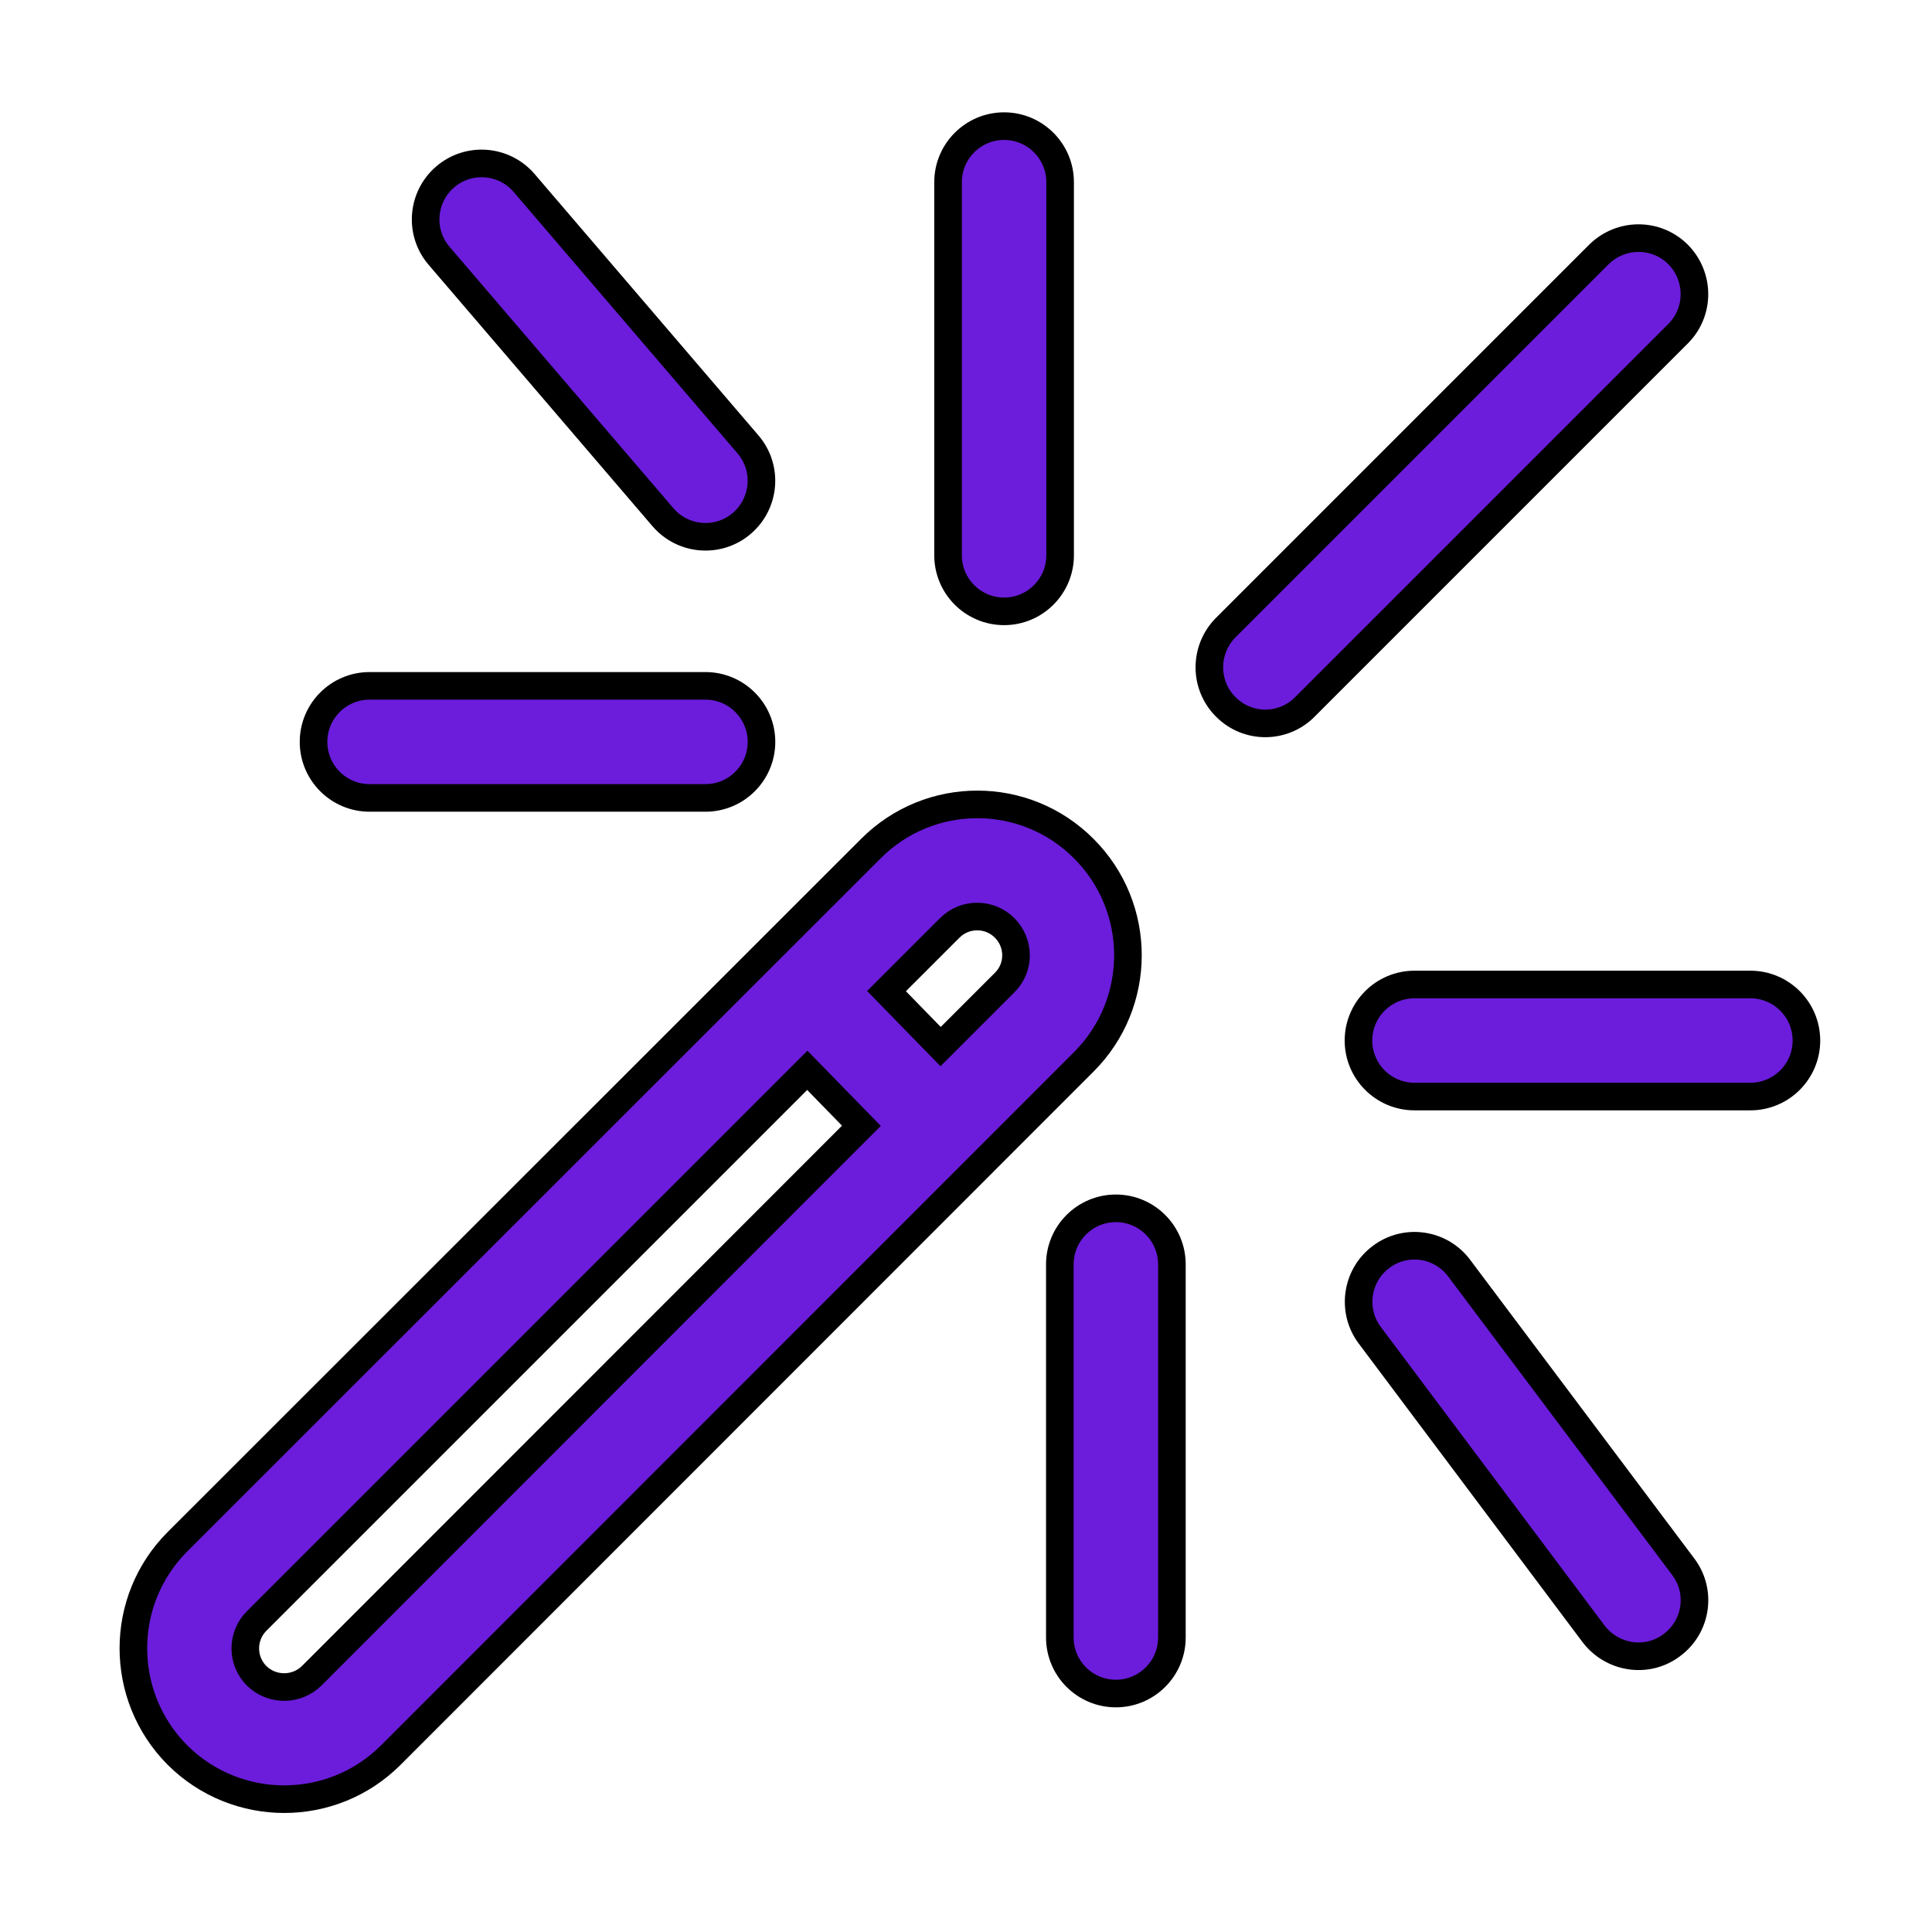
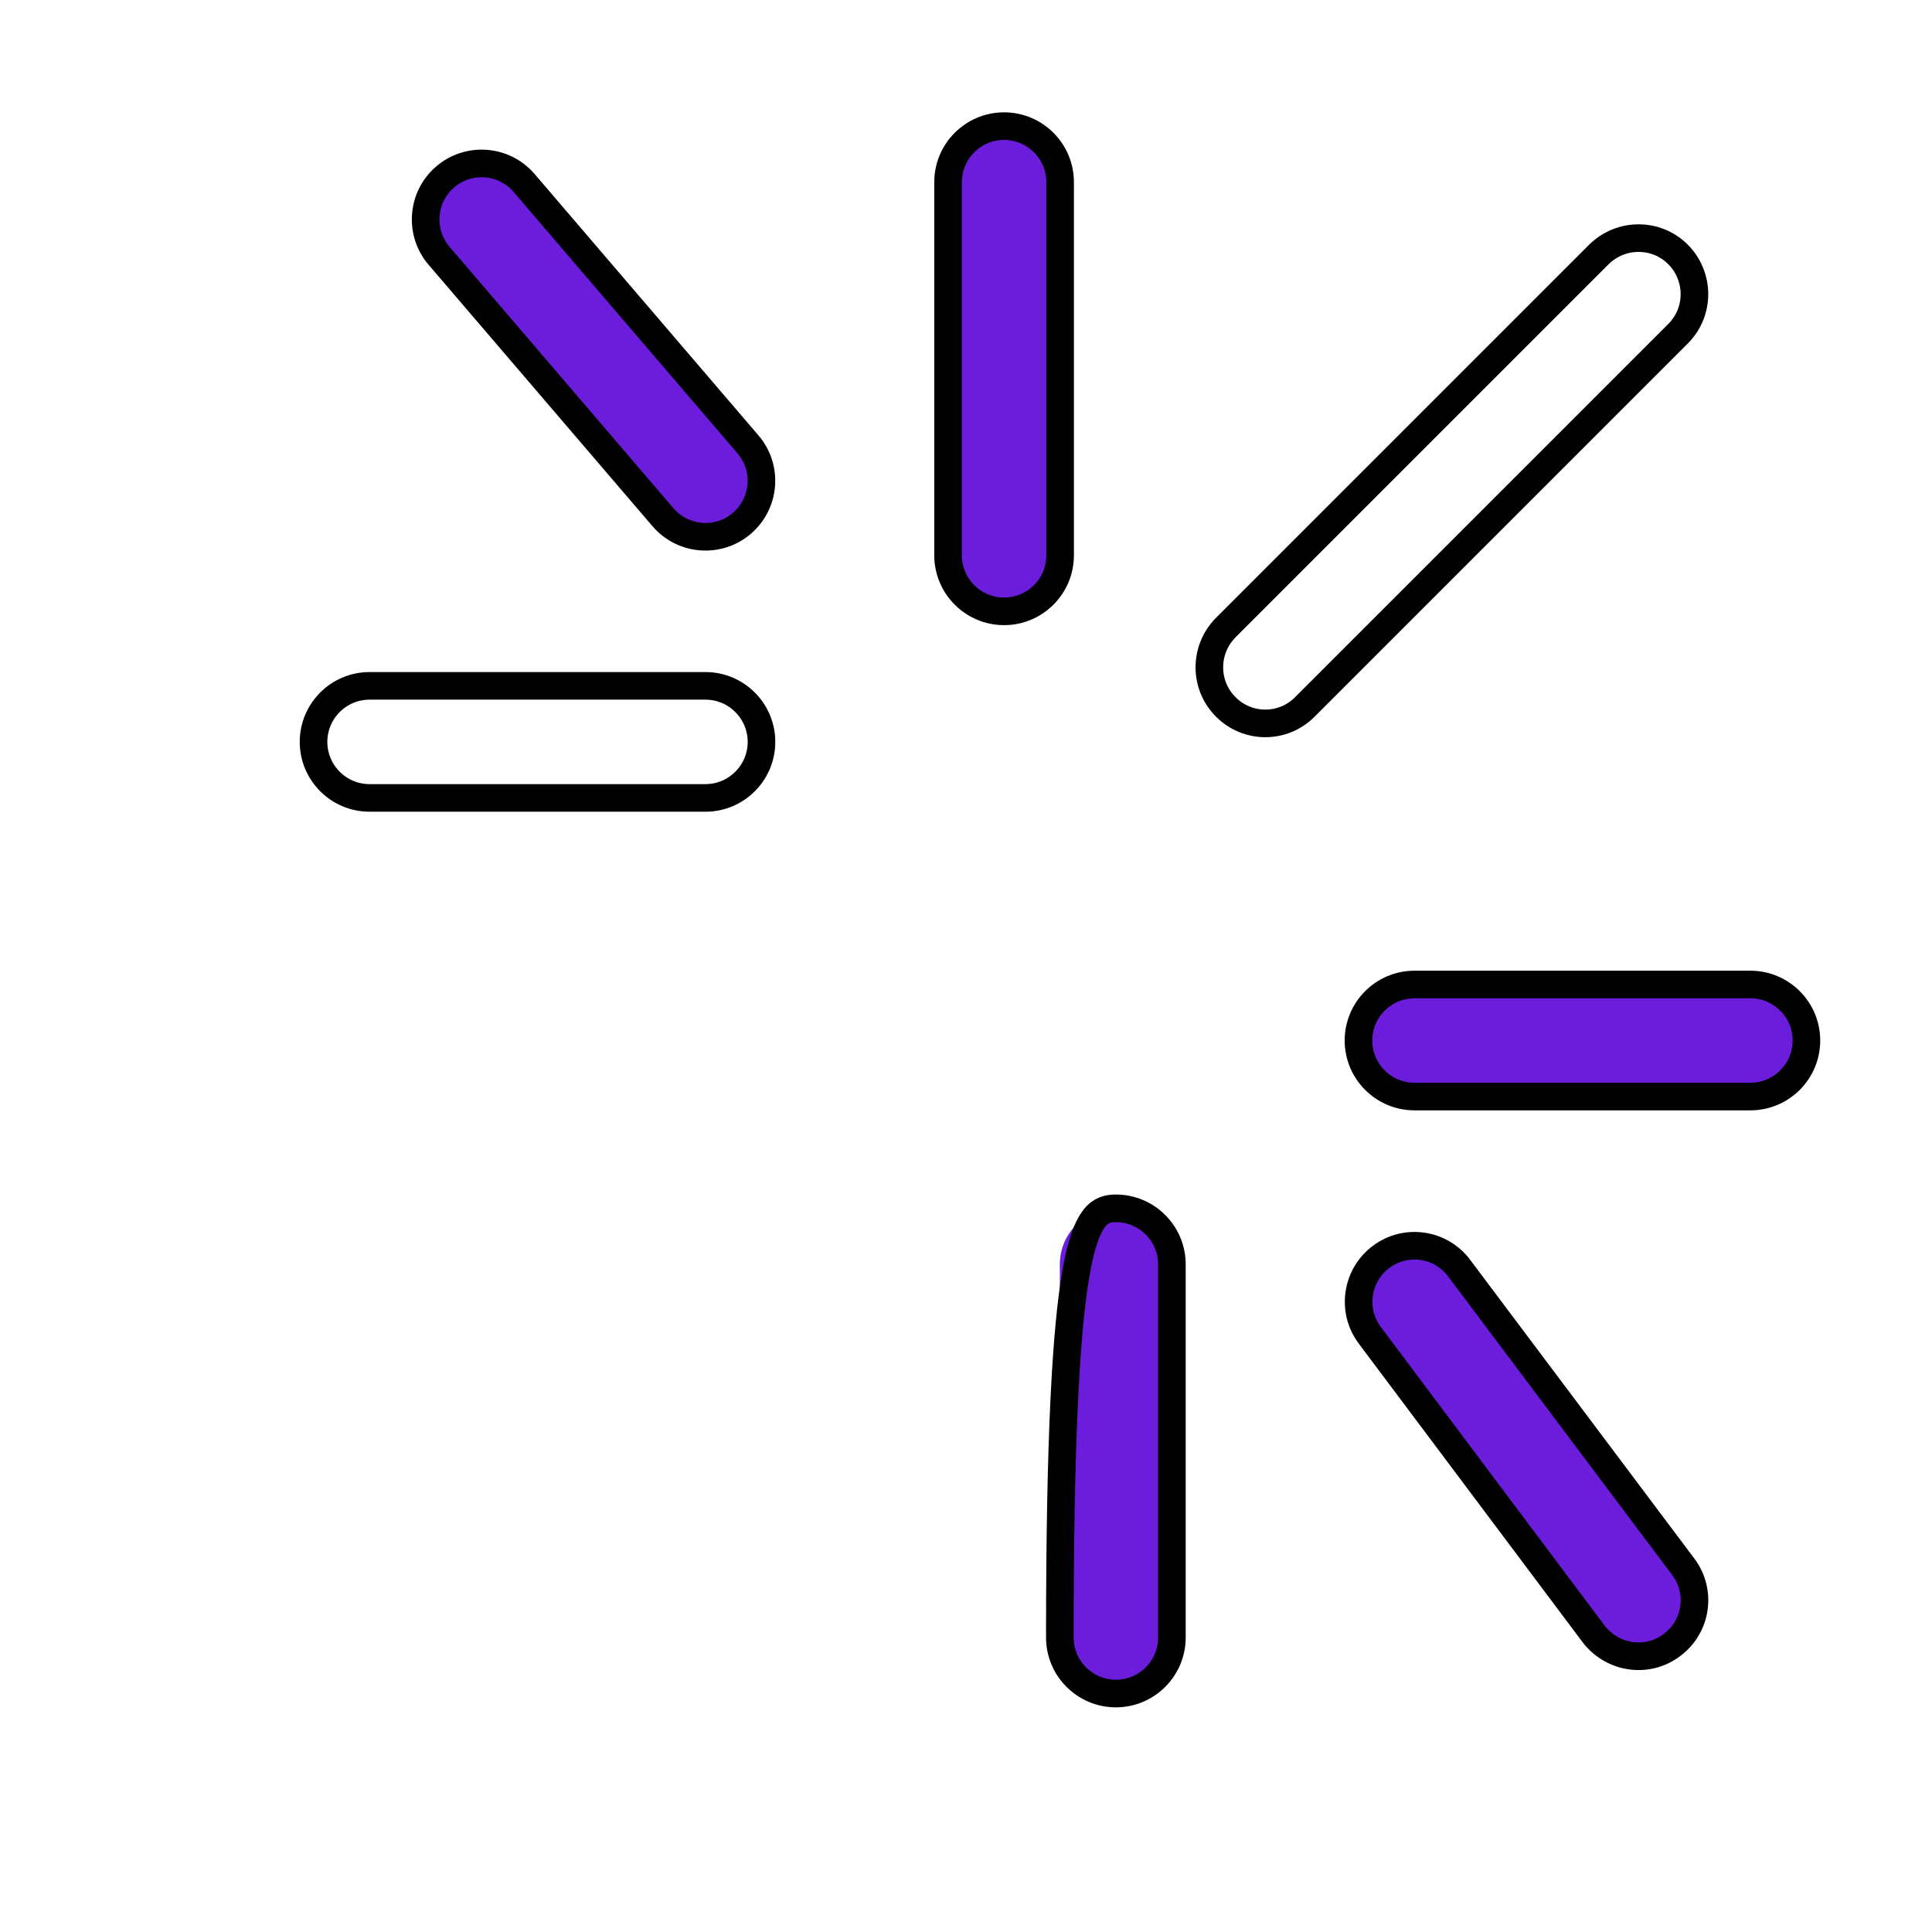
<svg xmlns="http://www.w3.org/2000/svg" width="70" height="70" viewBox="0 0 70 70" fill="none">
  <desc> Created with Pixso. </desc>
  <defs>
    <clipPath id="clip23_117">
      <rect id="Рисунок1н" width="70" height="70" transform=" rotate(0)" fill="white" fill-opacity="0" />
    </clipPath>
  </defs>
  <g clip-path="url(#clip23_117)">
    <path id="path" d="M38.41 6.6C38.41 5.48 37.5 4.57 36.38 4.57C35.26 4.57 34.35 5.48 34.35 6.6L34.35 20.12C34.35 21.24 35.26 22.15 36.38 22.15C37.5 22.15 38.41 21.24 38.41 20.12L38.41 6.6Z" fill="#6B1DDB" fill-opacity="1" fill-rule="nonzero" />
    <path id="path" d="M36.38 4.57C35.26 4.57 34.35 5.48 34.35 6.6L34.35 20.12C34.35 21.24 35.26 22.15 36.38 22.15C37.5 22.15 38.41 21.24 38.41 20.12L38.41 6.6C38.41 5.48 37.5 4.57 36.38 4.57Z" stroke="#000000" stroke-opacity="1" stroke-width="1" />
    <path id="path" d="M16.13 6.41C16.98 5.68 18.26 5.78 18.99 6.63L27.1 16.1C27.83 16.95 27.73 18.23 26.88 18.96C26.03 19.69 24.75 19.59 24.02 18.74L15.91 9.27C15.18 8.42 15.28 7.14 16.13 6.41Z" fill="#6B1DDB" fill-opacity="1" fill-rule="nonzero" />
    <path id="path" d="M18.99 6.63L27.1 16.1C27.83 16.95 27.73 18.23 26.88 18.96C26.03 19.69 24.75 19.59 24.02 18.74L15.91 9.27C15.18 8.42 15.28 7.14 16.13 6.41C16.98 5.68 18.26 5.78 18.99 6.63Z" stroke="#000000" stroke-opacity="1" stroke-width="1" />
-     <path id="path" d="M13.39 24.85C12.27 24.85 11.36 25.76 11.36 26.88C11.36 28 12.27 28.91 13.39 28.91L25.56 28.91C26.68 28.91 27.59 28 27.59 26.88C27.59 25.76 26.68 24.85 25.56 24.85L13.39 24.85Z" fill="#6B1DDB" fill-opacity="1" fill-rule="nonzero" />
    <path id="path" d="M11.36 26.88C11.36 28 12.27 28.91 13.39 28.91L25.56 28.91C26.68 28.91 27.59 28 27.59 26.88C27.59 25.76 26.68 24.85 25.56 24.85L13.39 24.85C12.27 24.85 11.36 25.76 11.36 26.88Z" stroke="#000000" stroke-opacity="1" stroke-width="1" />
-     <path id="path" d="M39.27 30.75C37.14 28.61 33.68 28.61 31.55 30.75L6.43 55.86C4.3 57.99 4.3 61.45 6.43 63.59C8.57 65.72 12.03 65.72 14.16 63.59L39.27 38.47C41.4 36.34 41.4 32.88 39.27 30.75ZM11.29 60.72L31.21 40.79L29.25 38.78L9.3 58.73C8.75 59.28 8.75 60.17 9.3 60.72C9.85 61.26 10.74 61.26 11.29 60.72ZM36.4 35.6L34.08 37.92L32.12 35.91L34.41 33.62C34.96 33.07 35.85 33.07 36.4 33.62C36.95 34.17 36.95 35.06 36.4 35.6Z" fill="#6B1DDB" fill-opacity="1" fill-rule="evenodd" />
-     <path id="path" d="M31.55 30.75L6.43 55.86C4.3 57.99 4.3 61.45 6.43 63.59C8.57 65.72 12.03 65.72 14.16 63.59L39.27 38.47C41.4 36.34 41.4 32.88 39.27 30.75C37.14 28.61 33.68 28.61 31.55 30.75ZM31.21 40.79L29.25 38.78L9.3 58.73C8.75 59.28 8.75 60.17 9.3 60.72C9.85 61.26 10.74 61.26 11.29 60.72L31.21 40.79ZM34.08 37.92L32.12 35.91L34.41 33.62C34.96 33.07 35.85 33.07 36.4 33.62C36.95 34.17 36.95 35.06 36.4 35.6L34.08 37.92Z" stroke="#000000" stroke-opacity="1" stroke-width="1" />
    <path id="path" d="M65.45 37.7C65.45 38.82 64.54 39.73 63.42 39.73L51.25 39.73C50.13 39.73 49.22 38.82 49.22 37.7C49.22 36.58 50.13 35.67 51.25 35.67L63.42 35.67C64.54 35.67 65.45 36.58 65.45 37.7Z" fill="#6B1DDB" fill-opacity="1" fill-rule="nonzero" />
    <path id="path" d="M63.42 39.73L51.25 39.73C50.13 39.73 49.22 38.82 49.22 37.7C49.22 36.58 50.13 35.67 51.25 35.67L63.42 35.67C64.54 35.67 65.45 36.58 65.45 37.7C65.45 38.82 64.54 39.73 63.42 39.73Z" stroke="#000000" stroke-opacity="1" stroke-width="1" />
    <path id="path" d="M57.74 59.2C58.42 60.09 59.69 60.28 60.58 59.6C61.48 58.93 61.66 57.66 60.99 56.77L52.87 45.95C52.2 45.05 50.93 44.87 50.04 45.54C49.14 46.21 48.96 47.49 49.63 48.38L57.74 59.2Z" fill="#6B1DDB" fill-opacity="1" fill-rule="nonzero" />
    <path id="path" d="M60.58 59.6C61.48 58.93 61.66 57.66 60.99 56.77L52.87 45.95C52.2 45.05 50.93 44.87 50.04 45.54C49.14 46.21 48.96 47.49 49.63 48.38L57.74 59.2C58.42 60.09 59.69 60.28 60.58 59.6Z" stroke="#000000" stroke-opacity="1" stroke-width="1" />
    <path id="path" d="M40.43 61.36C39.31 61.36 38.4 60.45 38.4 59.33L38.4 45.81C38.4 44.69 39.31 43.78 40.43 43.78C41.55 43.78 42.46 44.69 42.46 45.81L42.46 59.33C42.46 60.45 41.55 61.36 40.43 61.36Z" fill="#6B1DDB" fill-opacity="1" fill-rule="nonzero" />
-     <path id="path" d="M38.4 59.33L38.4 45.81C38.4 44.69 39.31 43.78 40.43 43.78C41.55 43.78 42.46 44.69 42.46 45.81L42.46 59.33C42.46 60.45 41.55 61.36 40.43 61.36C39.31 61.36 38.4 60.45 38.4 59.33Z" stroke="#000000" stroke-opacity="1" stroke-width="1" />
-     <path id="path" d="M60.8 12.09C61.59 11.3 61.59 10.02 60.8 9.22C60.01 8.43 58.73 8.43 57.93 9.22L44.41 22.74C43.62 23.54 43.62 24.82 44.41 25.61C45.2 26.41 46.49 26.41 47.28 25.61L60.8 12.09Z" fill="#6B1DDB" fill-opacity="1" fill-rule="nonzero" />
+     <path id="path" d="M38.4 59.33C38.4 44.69 39.31 43.78 40.43 43.78C41.55 43.78 42.46 44.69 42.46 45.81L42.46 59.33C42.46 60.45 41.55 61.36 40.43 61.36C39.31 61.36 38.4 60.45 38.4 59.33Z" stroke="#000000" stroke-opacity="1" stroke-width="1" />
    <path id="path" d="M60.8 9.22C60.01 8.43 58.73 8.43 57.93 9.22L44.41 22.74C43.62 23.54 43.62 24.82 44.41 25.61C45.2 26.41 46.49 26.41 47.28 25.61L60.8 12.09C61.59 11.3 61.59 10.02 60.8 9.22Z" stroke="#000000" stroke-opacity="1" stroke-width="1" />
  </g>
</svg>